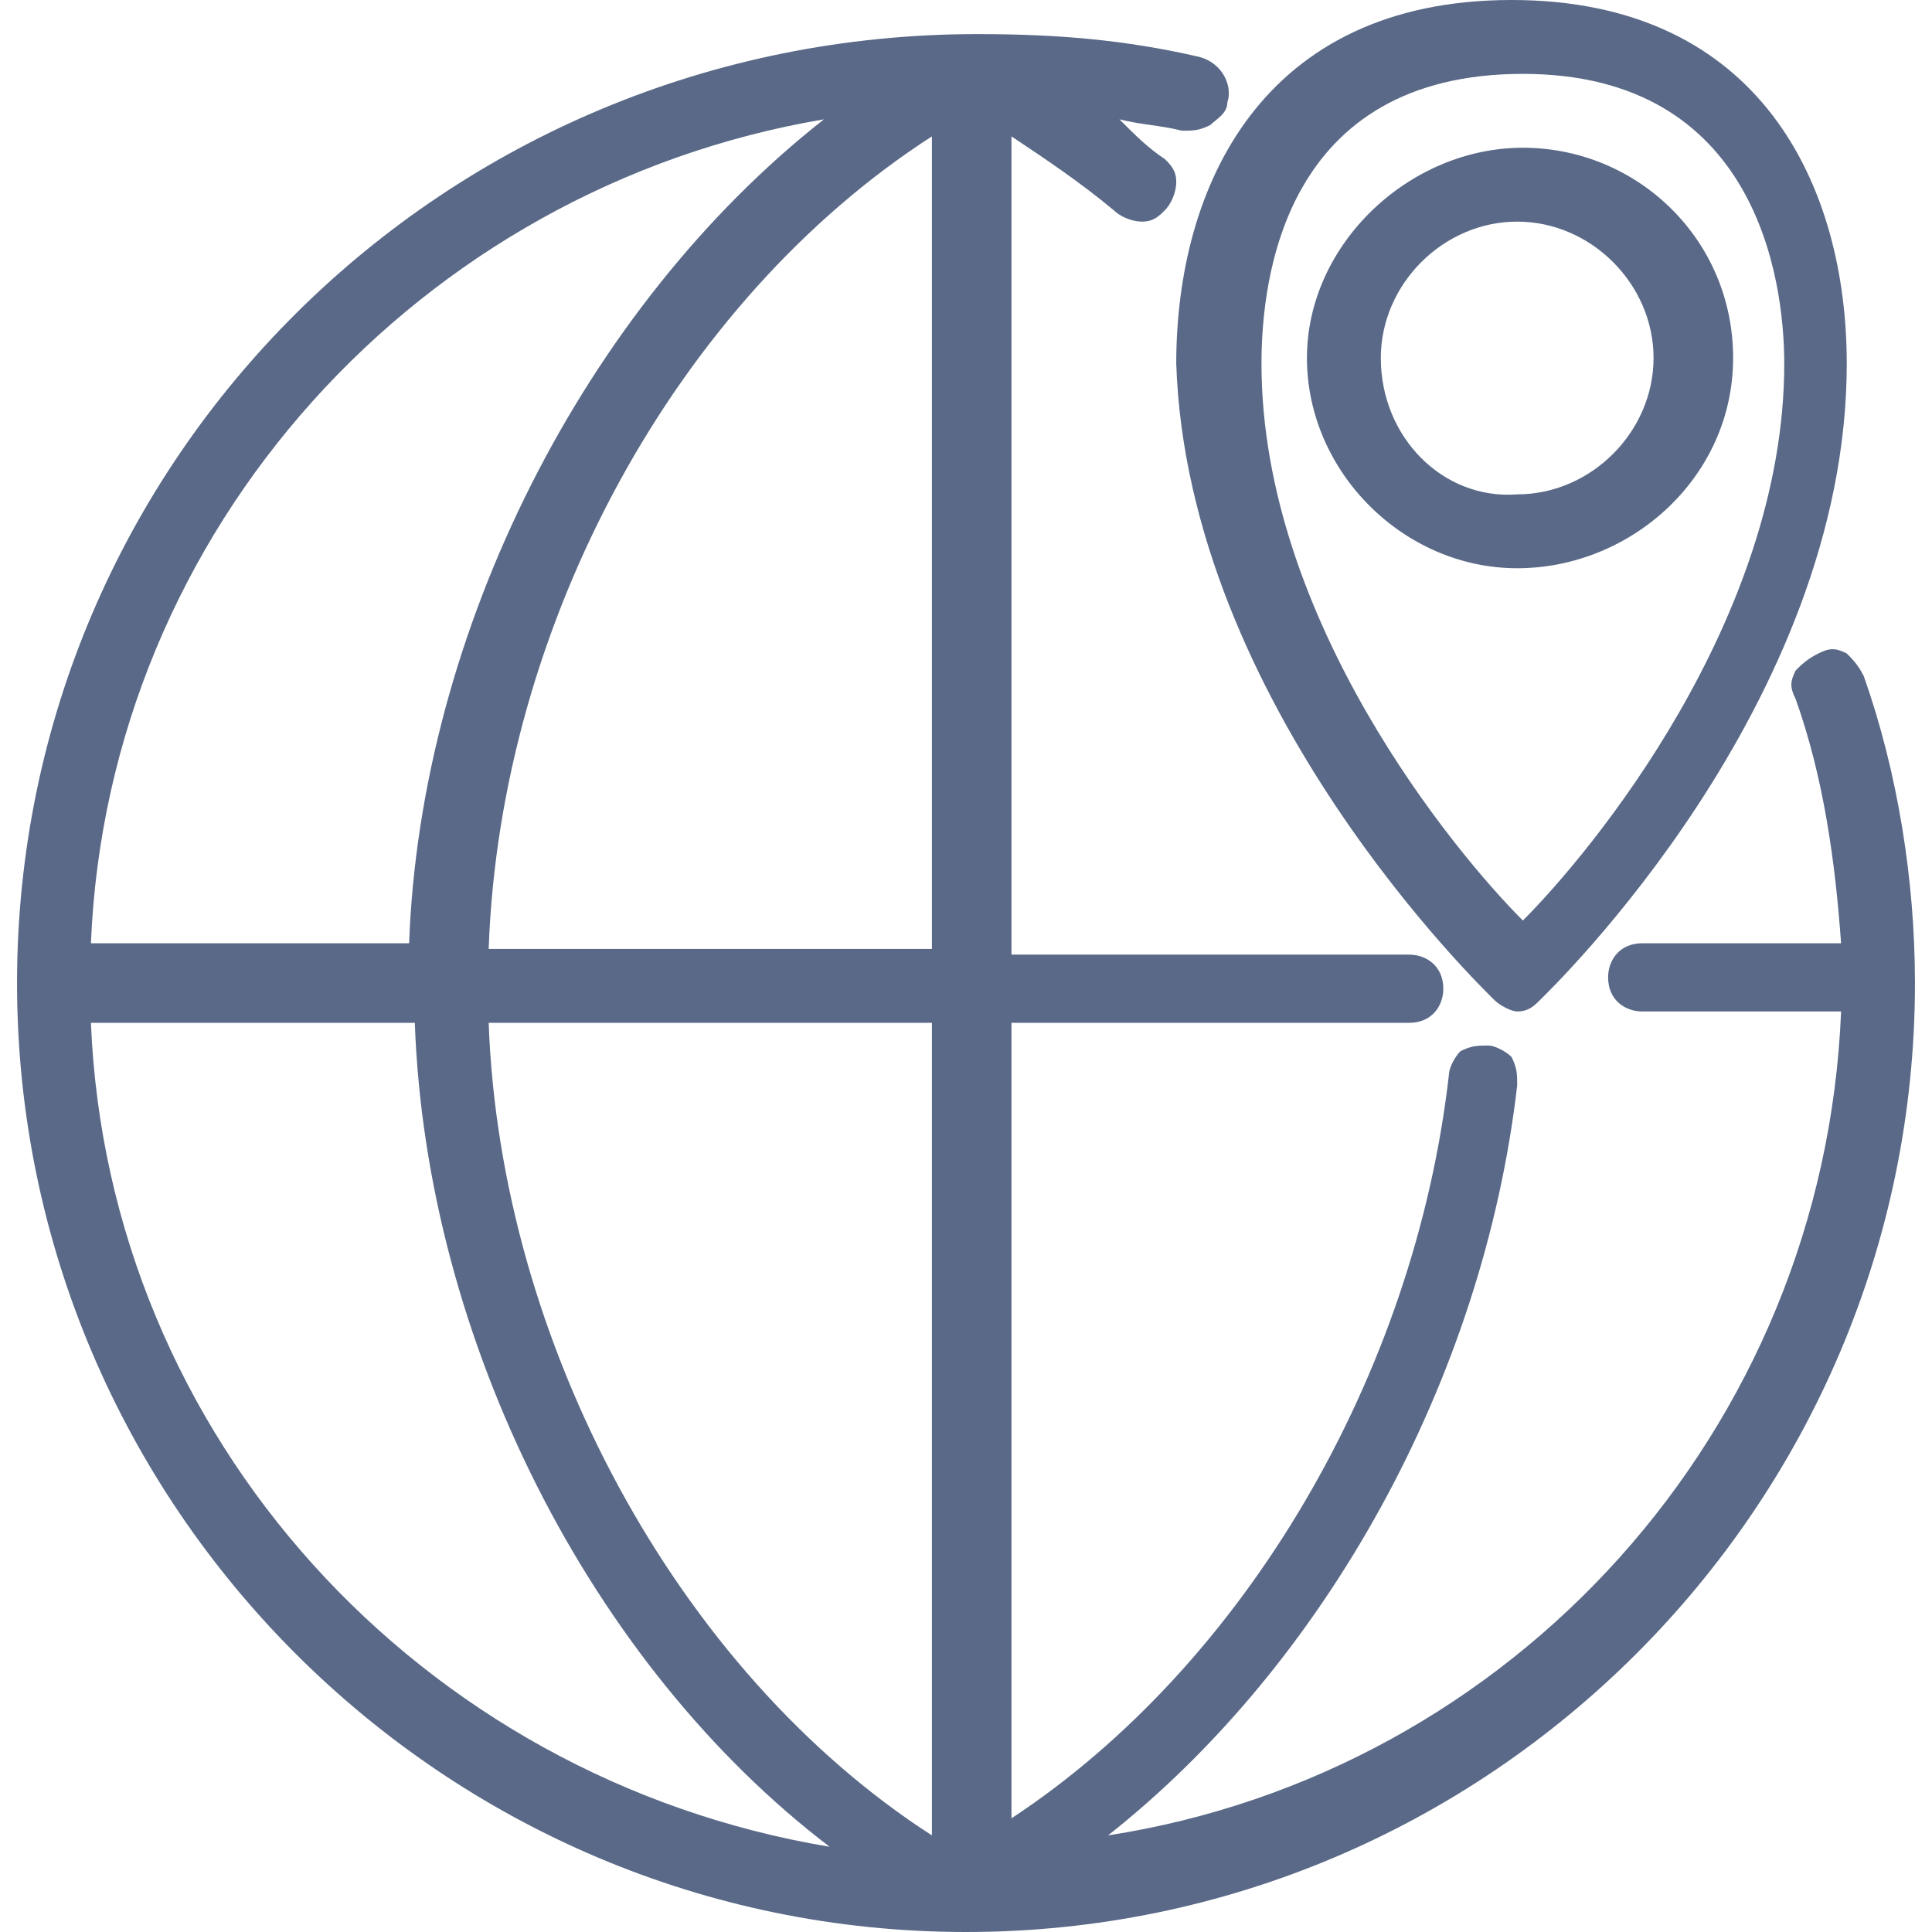
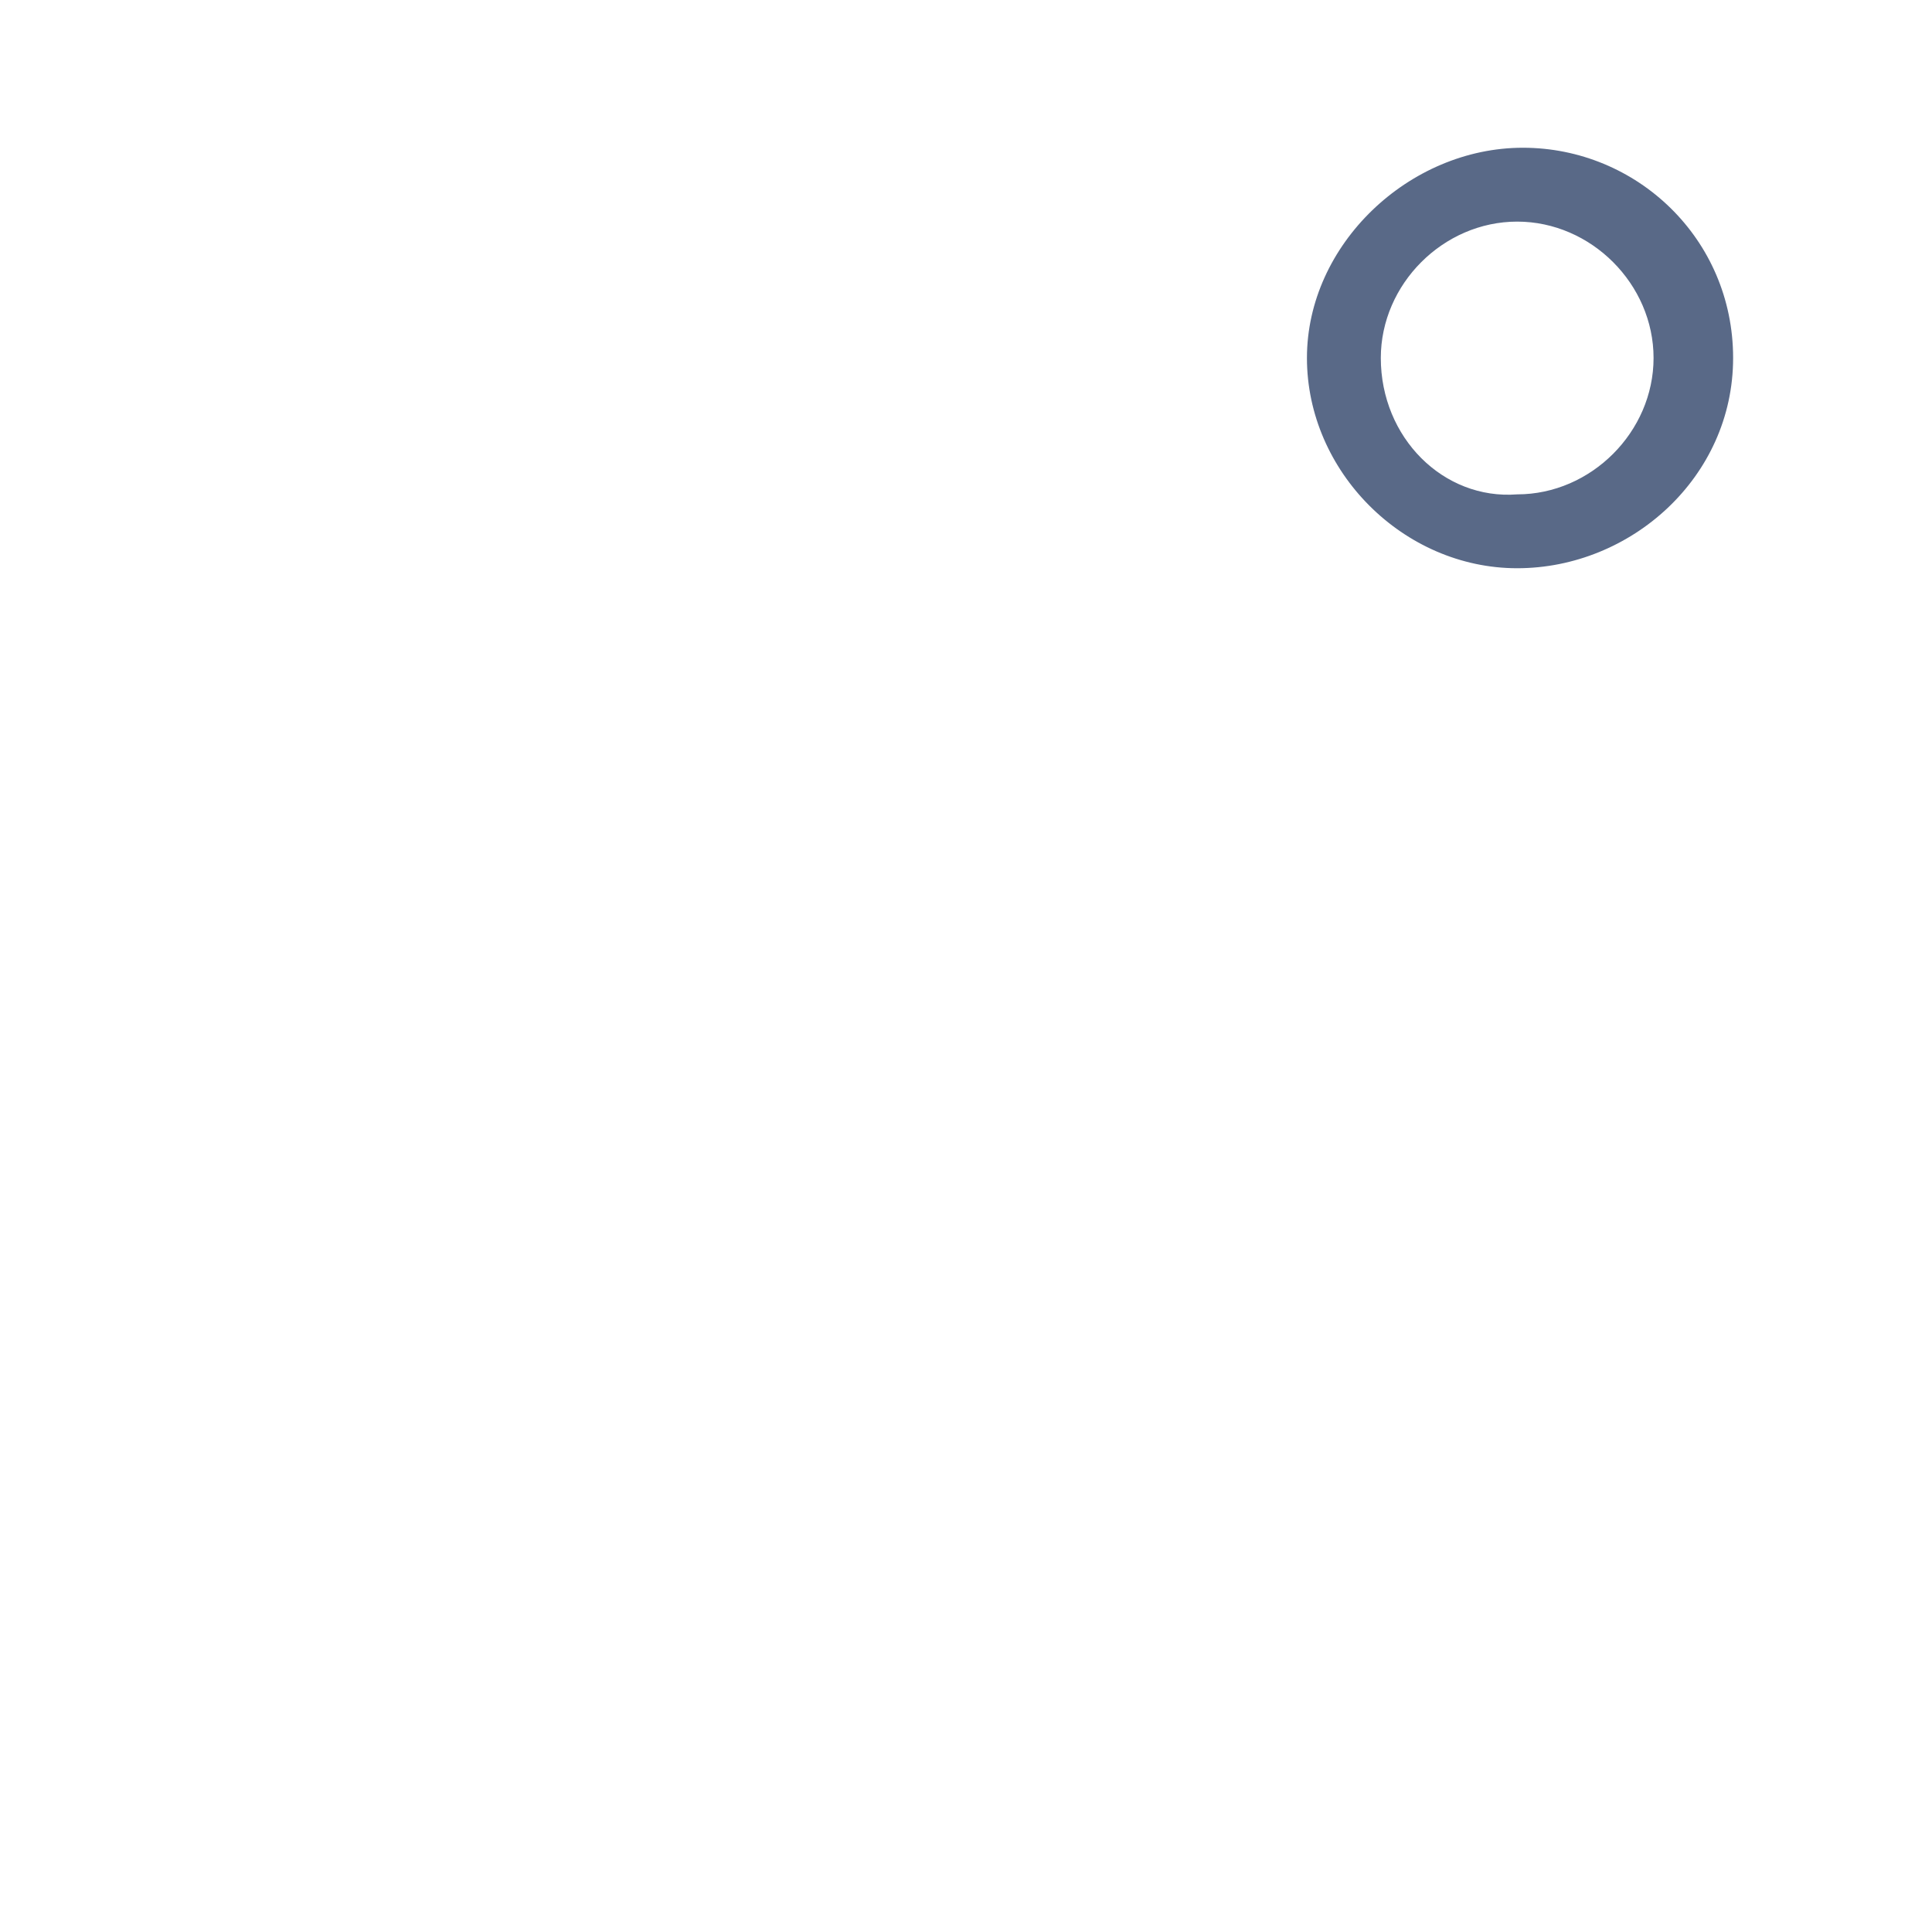
<svg xmlns="http://www.w3.org/2000/svg" version="1.1" id="Слой_1" x="0px" y="0px" viewBox="0 0 34 34" style="enable-background:new 0 0 34 34;" xml:space="preserve">
  <style type="text/css">
	.st0{fill:#596987;}
</style>
  <g>
-     <path class="st0" d="M32.8,11.9c-0.1-0.2-0.2-0.3-0.3-0.4c-0.2-0.1-0.3-0.1-0.5,0c-0.2,0.1-0.3,0.2-0.4,0.3c-0.1,0.2-0.1,0.3,0,0.5   c0.5,1.4,0.7,2.9,0.8,4.3h-3.5c-0.4,0-0.6,0.3-0.6,0.6c0,0.4,0.3,0.6,0.6,0.6h3.5c-0.3,7.4-5.8,13.4-12.9,14.5   c3.8-3,6.6-8,7.2-13.2c0-0.2,0-0.3-0.1-0.5c-0.1-0.1-0.3-0.2-0.4-0.2c-0.2,0-0.3,0-0.5,0.1c-0.1,0.1-0.2,0.3-0.2,0.4   c-0.6,5.3-3.6,10.4-7.7,13.1V18h7c0.4,0,0.6-0.3,0.6-0.6c0-0.4-0.3-0.6-0.6-0.6h-7V2.4c0.6,0.4,1.2,0.8,1.8,1.3   c0.1,0.1,0.3,0.2,0.5,0.2c0.2,0,0.3-0.1,0.4-0.2c0.1-0.1,0.2-0.3,0.2-0.5c0-0.2-0.1-0.3-0.2-0.4c-0.3-0.2-0.5-0.4-0.8-0.7   c0.4,0.1,0.7,0.1,1.1,0.2c0.2,0,0.3,0,0.5-0.1c0.1-0.1,0.3-0.2,0.3-0.4c0.1-0.3-0.1-0.7-0.5-0.8c-1.3-0.3-2.5-0.4-3.9-0.4   C7.8,0.6,0.3,8.1,0.3,17.3C0.3,26.5,7.8,34,17,34c0,0,0,0,0,0c0,0,0,0,0,0c0,0,0,0,0,0c9.2,0,16.7-7.5,16.7-16.7   C33.7,15.5,33.4,13.6,32.8,11.9z M8.6,18h7.8v14.3C11.9,29.4,8.8,23.6,8.6,18z M8.6,16.7C8.8,11,11.9,5.3,16.4,2.4v14.3H8.6z    M14.5,2.1c-4.2,3.3-7.1,9-7.3,14.5H1.6C1.9,9.3,7.4,3.3,14.5,2.1z M7.3,18c0.2,5.6,3.1,11.3,7.3,14.5C7.4,31.3,1.9,25.3,1.6,18   H7.3z" />
-     <path class="st0" d="M26.3,17.6c0.1,0.1,0.3,0.2,0.4,0.2c0.2,0,0.3-0.1,0.4-0.2c0.2-0.2,5.4-5.2,5.4-11.2c0-3.1-1.5-6.4-5.9-6.4   s-5.9,3.3-5.9,6.4C20.9,12.4,26.1,17.4,26.3,17.6z M22.2,6.4c0-1.5,0.4-5.1,4.6-5.1c4.1,0,4.6,3.6,4.6,5.1c0,4.5-3.4,8.6-4.6,9.8   C25.6,15,22.2,10.9,22.2,6.4z" />
    <path class="st0" d="M30.5,6.3c0-2.1-1.7-3.7-3.7-3.7S23,4.3,23,6.3s1.7,3.7,3.7,3.7S30.5,8.4,30.5,6.3z M24.3,6.3   c0-1.3,1.1-2.4,2.4-2.4c1.3,0,2.4,1.1,2.4,2.4s-1.1,2.4-2.4,2.4C25.4,8.8,24.3,7.7,24.3,6.3z" />
  </g>
</svg>